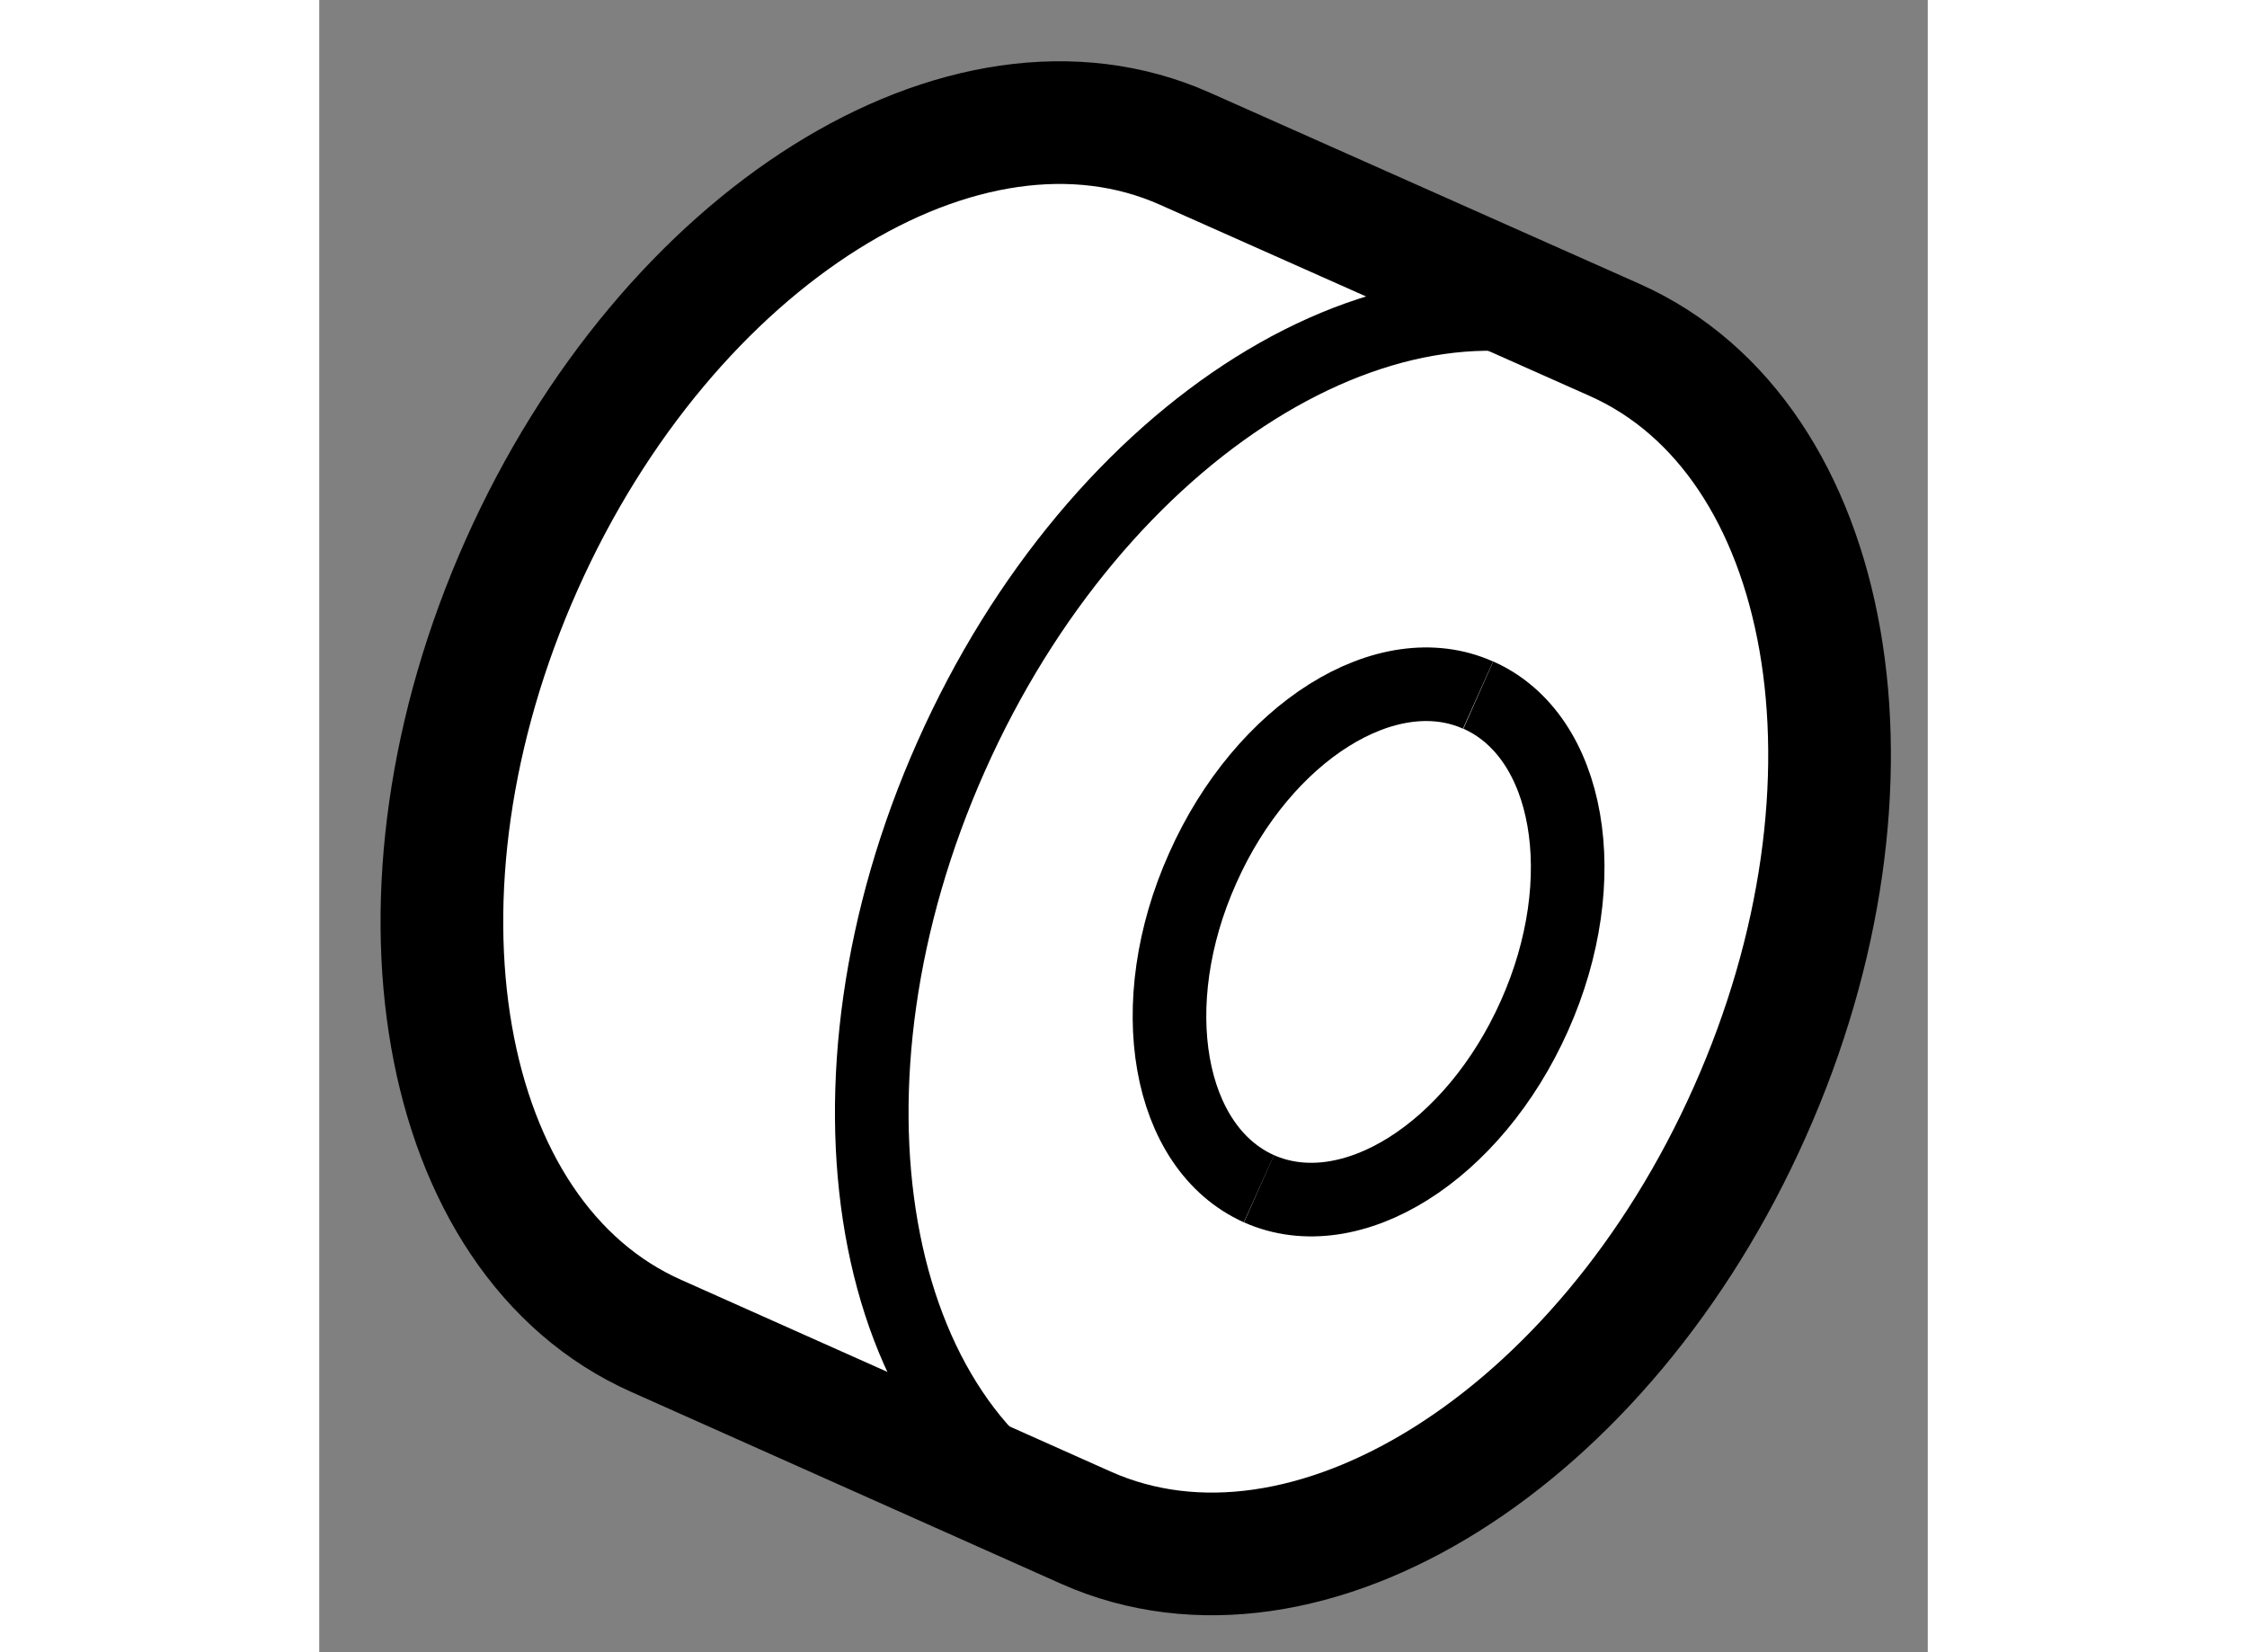
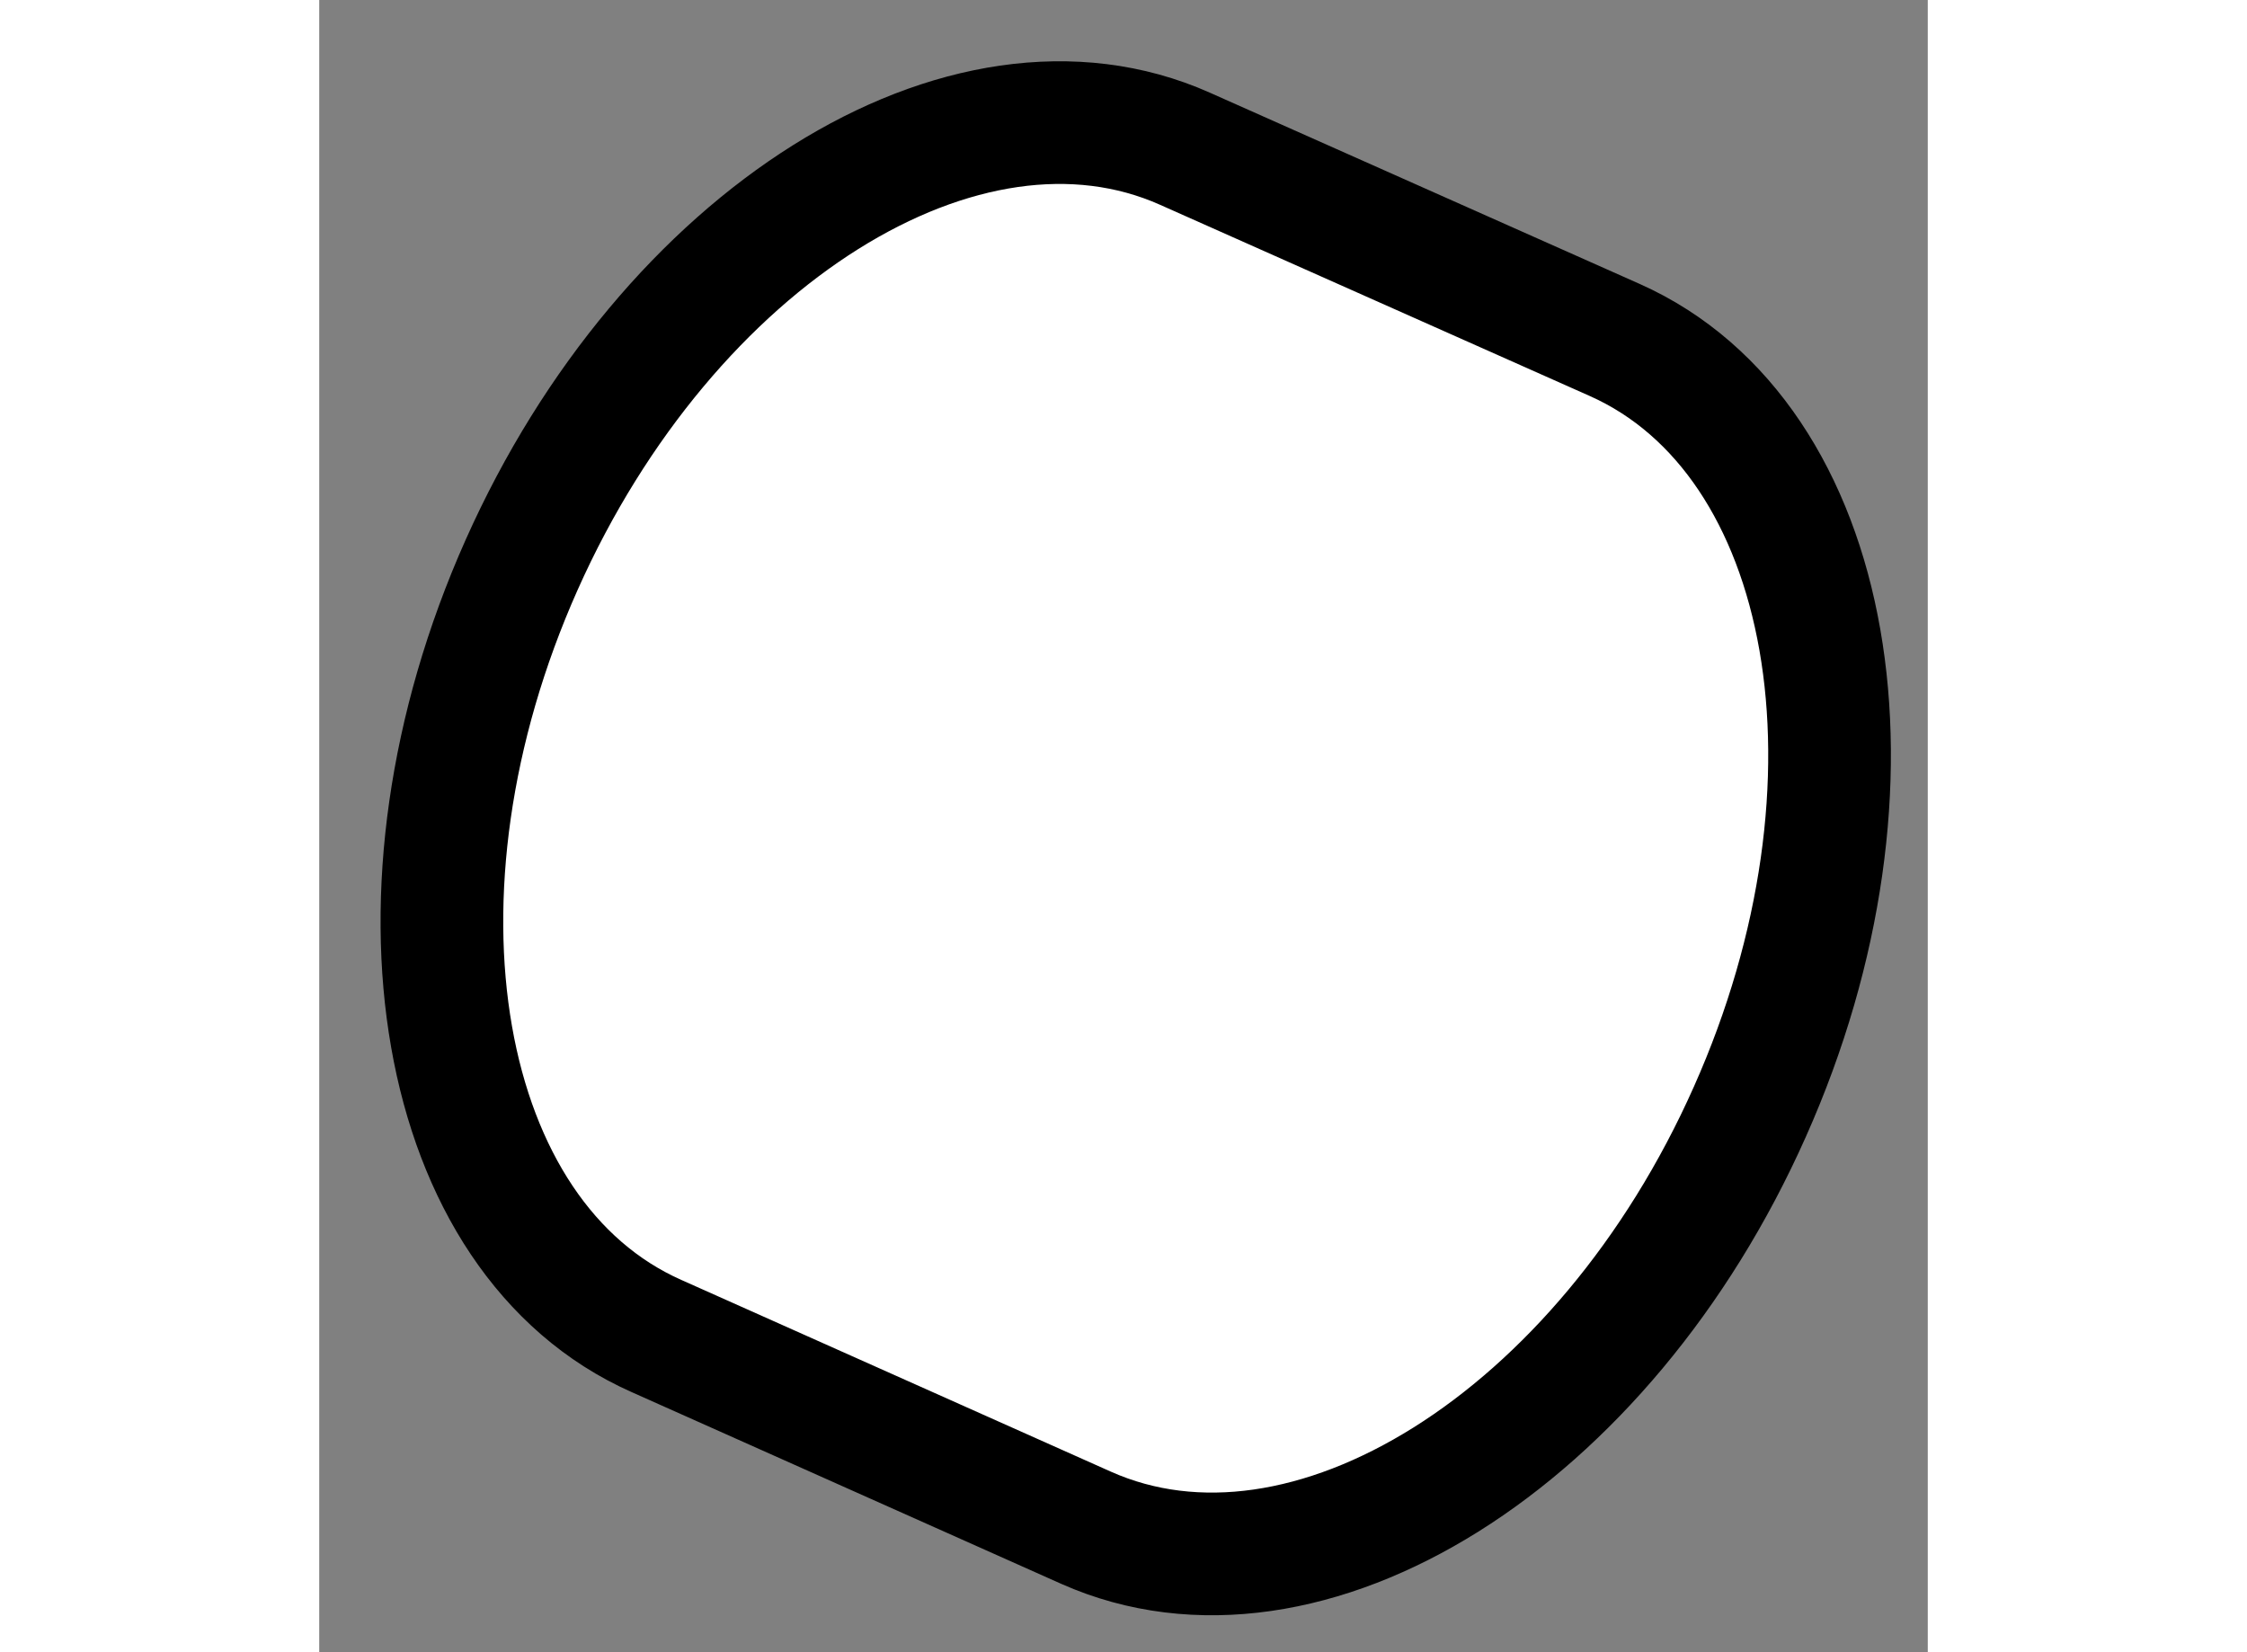
<svg xmlns="http://www.w3.org/2000/svg" version="1.1" x="0px" y="0px" width="244.8px" height="180px" viewBox="204.67 86.075 6.556 6.734" enable-background="new 0 0 244.8 180" xml:space="preserve">
  <rect x="204.67" y="86.075" width="6.556" height="6.734" fill="#808080" stroke="none" />
  <g>
    <path fill="#FFFFFF" stroke="#000000" stroke-width="0.5" d="M207.796,92.302c0.898,0.399,2.11-0.358,2.705-1.696    c0.596-1.336,0.348-2.744-0.55-3.145l-1.753-0.78c-0.896-0.399-2.107,0.36-2.703,1.696s-0.349,2.744,0.549,3.143L207.796,92.302z" />
-     <path fill="none" stroke="#000000" stroke-width="0.3" d="M207.796,92.302c-0.897-0.4-1.145-1.81-0.55-3.145    c0.595-1.338,1.807-2.095,2.705-1.696" />
-     <path fill="none" stroke="#000000" stroke-width="0.3" d="M208.5,90.92c-0.374-0.168-0.478-0.752-0.229-1.307    c0.247-0.555,0.751-0.871,1.122-0.705" />
-     <path fill="none" stroke="#000000" stroke-width="0.3" d="M208.5,90.92c0.374,0.166,0.875-0.149,1.123-0.705    c0.248-0.555,0.146-1.141-0.229-1.307" />
  </g>
</svg>